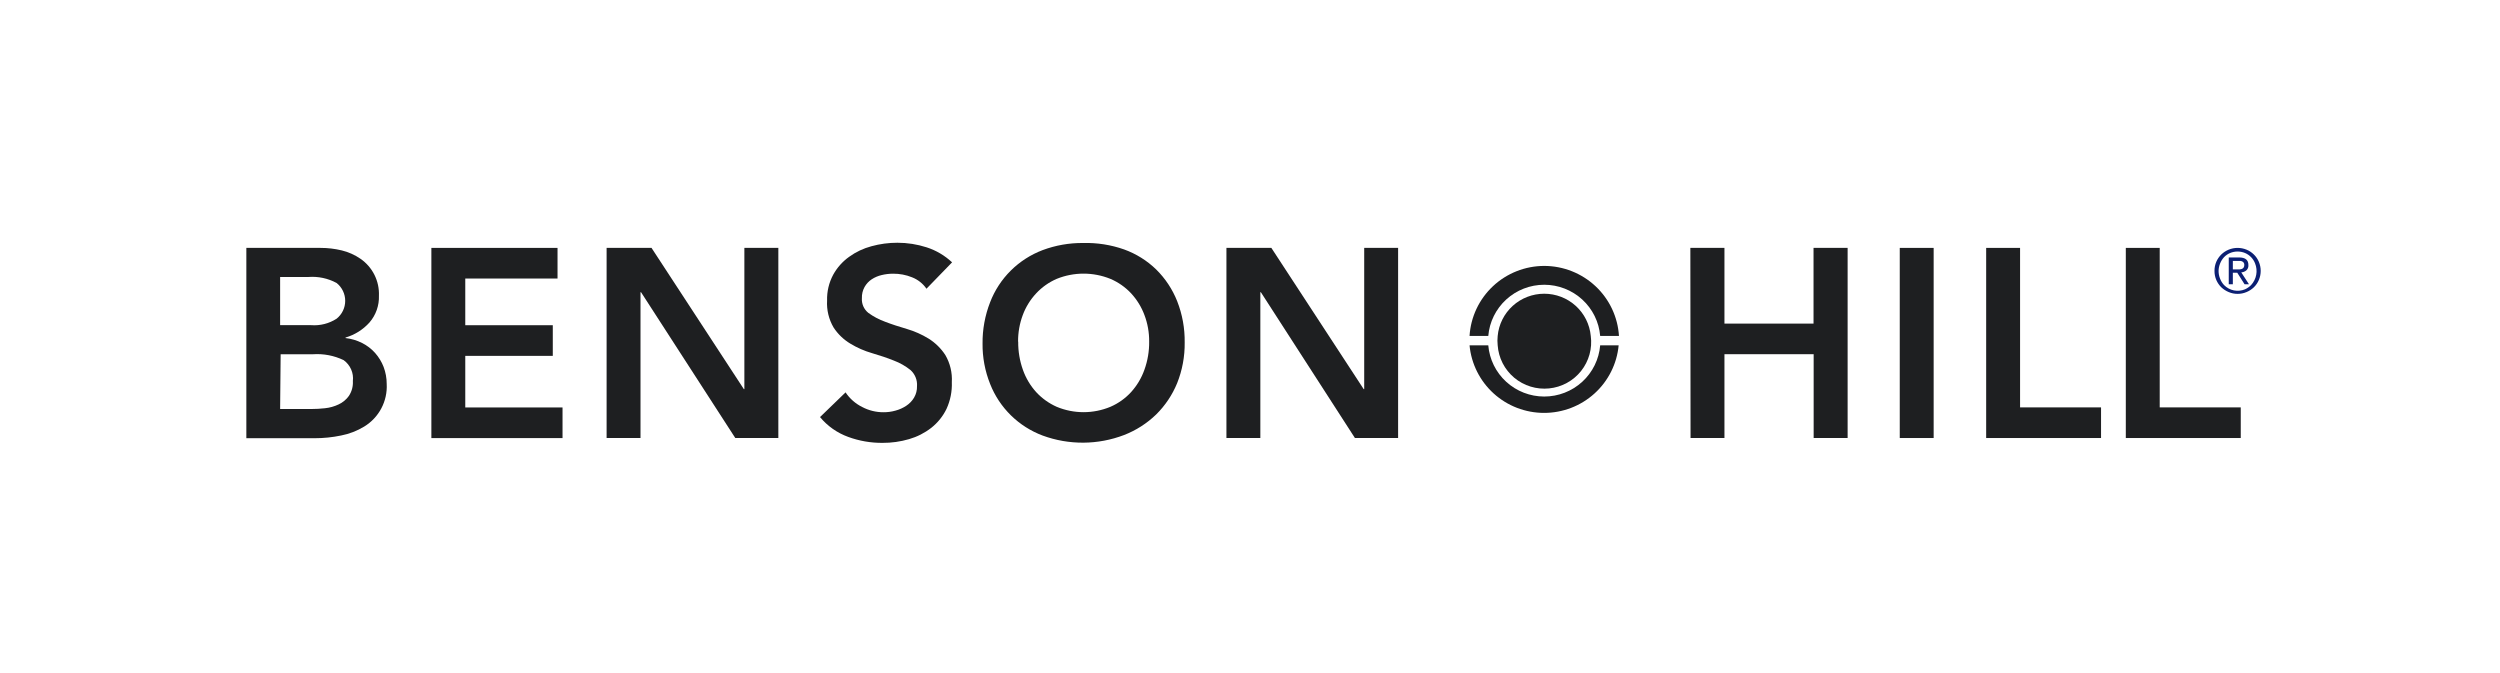
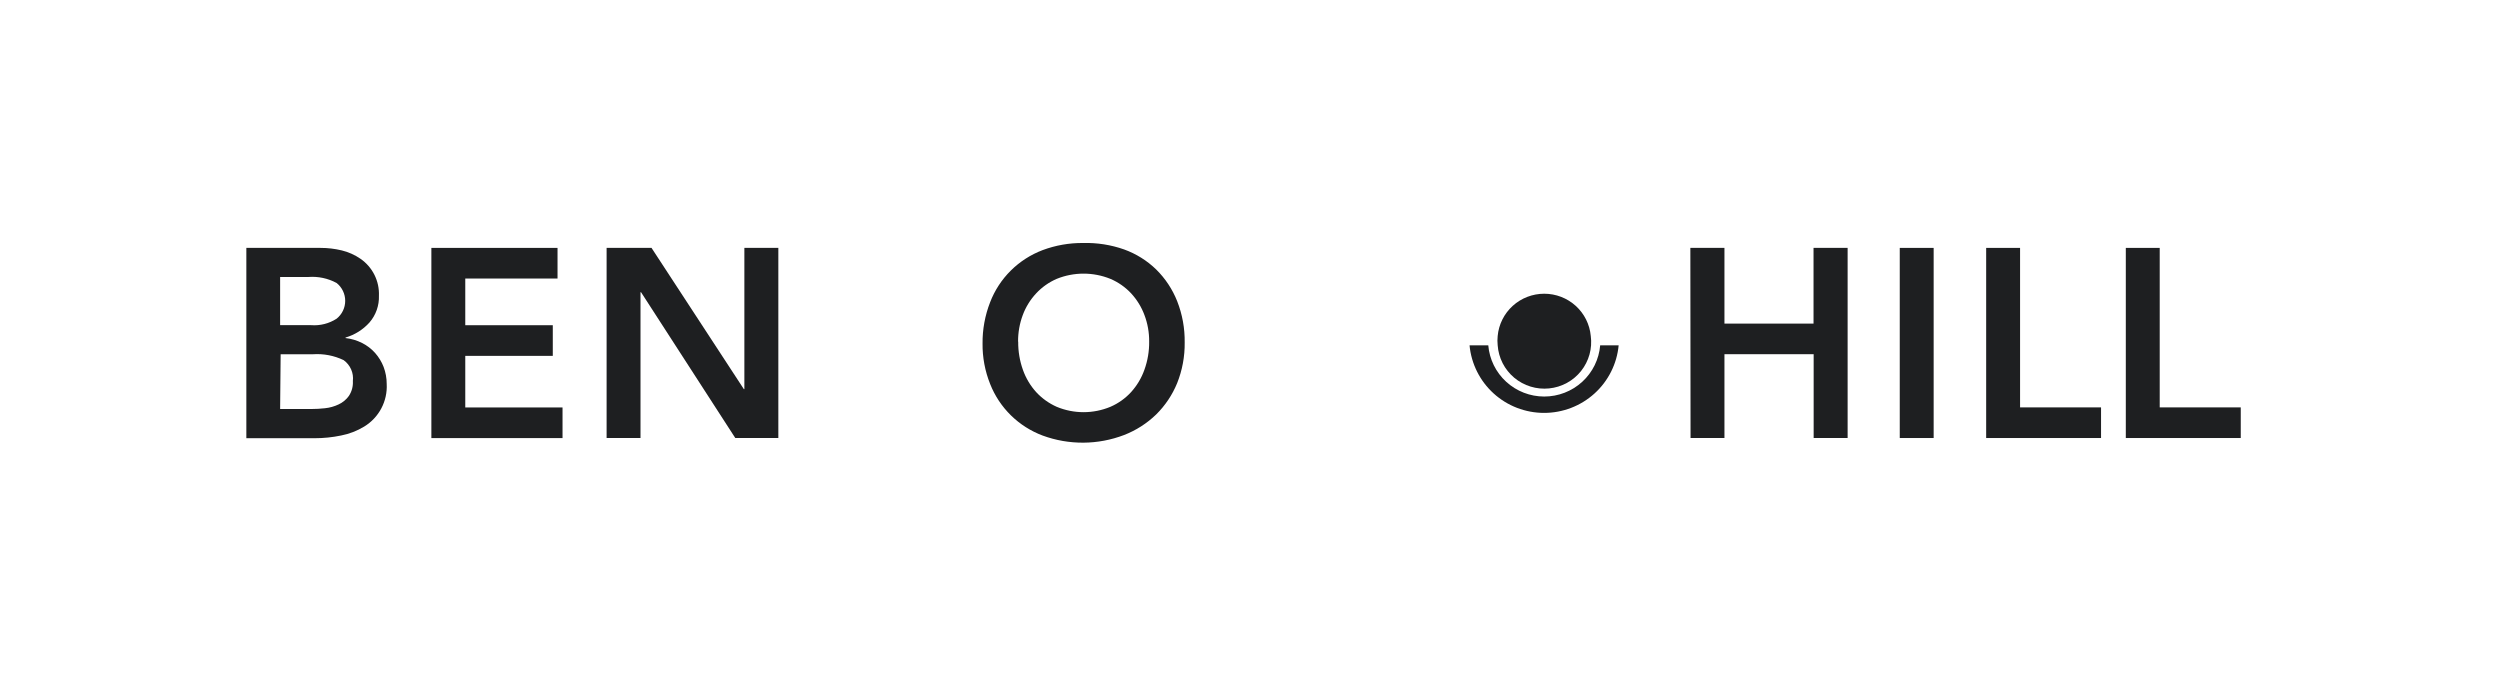
<svg xmlns="http://www.w3.org/2000/svg" width="182" height="49" viewBox="0 0 182 49" fill="none">
-   <path d="M112.42 19.359C111.032 19.361 109.696 19.89 108.686 20.837C107.676 21.785 107.067 23.08 106.983 24.458H108.347C108.432 23.442 108.898 22.495 109.653 21.804C110.407 21.114 111.395 20.73 112.42 20.73C113.445 20.73 114.433 21.114 115.187 21.804C115.942 22.495 116.408 23.442 116.493 24.458H117.861C117.776 23.079 117.166 21.784 116.155 20.837C115.144 19.89 113.809 19.361 112.42 19.359Z" fill="#1E1F21" />
  <path d="M116.493 25.14C116.408 26.157 115.942 27.104 115.187 27.795C114.433 28.485 113.445 28.868 112.42 28.868C111.395 28.868 110.407 28.485 109.653 27.795C108.898 27.104 108.432 26.157 108.347 25.14H106.983C107.109 26.486 107.736 27.735 108.739 28.645C109.743 29.555 111.052 30.059 112.41 30.059C113.768 30.059 115.077 29.555 116.081 28.645C117.085 27.735 117.712 26.486 117.838 25.14H116.493Z" fill="#1E1F21" />
  <path d="M115.808 24.459C115.731 23.619 115.341 22.837 114.714 22.267C114.087 21.698 113.269 21.383 112.42 21.383C111.571 21.383 110.753 21.698 110.126 22.267C109.499 22.837 109.108 23.619 109.031 24.459C109.006 24.686 109.006 24.914 109.031 25.14C109.063 25.593 109.186 26.035 109.392 26.44C109.599 26.845 109.885 27.204 110.234 27.497C110.583 27.789 110.988 28.009 111.424 28.143C111.86 28.277 112.319 28.323 112.773 28.277C113.227 28.232 113.667 28.096 114.067 27.878C114.468 27.66 114.82 27.364 115.103 27.008C115.386 26.652 115.594 26.243 115.716 25.805C115.837 25.367 115.868 24.91 115.808 24.459Z" fill="#1E1F21" />
  <path d="M20.393 29.776H22.654C22.991 29.776 23.328 29.757 23.664 29.719C24.006 29.683 24.34 29.59 24.65 29.442C24.948 29.305 25.205 29.093 25.396 28.827C25.609 28.507 25.712 28.126 25.689 27.742C25.724 27.451 25.68 27.156 25.561 26.888C25.442 26.619 25.253 26.387 25.014 26.216C24.322 25.885 23.556 25.738 22.791 25.789H20.431L20.393 29.776ZM20.393 23.672H22.654C23.306 23.721 23.956 23.556 24.504 23.202C24.7 23.046 24.858 22.848 24.966 22.623C25.075 22.398 25.131 22.151 25.131 21.901C25.131 21.652 25.075 21.405 24.966 21.18C24.858 20.955 24.7 20.757 24.504 20.601C23.878 20.262 23.166 20.11 22.456 20.164H20.393V23.672ZM17.934 18.047H23.334C23.855 18.046 24.375 18.108 24.881 18.23C25.37 18.348 25.832 18.555 26.245 18.84C26.677 19.14 27.027 19.543 27.261 20.012C27.495 20.482 27.607 21.002 27.586 21.526C27.611 22.238 27.367 22.933 26.901 23.474C26.433 23.995 25.829 24.376 25.155 24.573V24.611C25.577 24.658 25.986 24.78 26.363 24.972C26.721 25.152 27.042 25.397 27.307 25.695C27.572 25.994 27.782 26.338 27.926 26.709C28.076 27.107 28.153 27.529 28.152 27.954C28.185 28.569 28.05 29.182 27.762 29.727C27.474 30.273 27.043 30.731 26.515 31.053C25.997 31.369 25.426 31.59 24.83 31.705C24.195 31.837 23.548 31.903 22.899 31.902H17.934V18.047Z" fill="#1E1F21" />
  <path d="M31.404 18.047H40.588V20.277H33.872V23.676H40.243V25.907H33.872V29.663H40.952V31.893H31.404V18.047Z" fill="#1E1F21" />
  <path d="M44.161 18.047H47.431L54.152 28.329H54.19V18.047H56.663V31.888H53.529L46.667 21.272H46.629V31.888H44.161V18.047Z" fill="#1E1F21" />
-   <path d="M67.447 21.019C67.19 20.644 66.825 20.355 66.399 20.188C65.961 20.01 65.49 19.921 65.017 19.925C64.737 19.925 64.458 19.958 64.186 20.024C63.927 20.084 63.681 20.189 63.459 20.334C63.244 20.477 63.067 20.669 62.94 20.893C62.803 21.141 62.736 21.422 62.746 21.705C62.732 21.909 62.767 22.113 62.849 22.3C62.931 22.488 63.058 22.652 63.218 22.78C63.592 23.05 64.002 23.267 64.436 23.423C64.908 23.607 65.446 23.78 66.022 23.949C66.579 24.113 67.113 24.35 67.608 24.654C68.094 24.959 68.508 25.366 68.82 25.846C69.169 26.445 69.333 27.132 69.293 27.823C69.318 28.492 69.186 29.158 68.906 29.767C68.646 30.305 68.266 30.776 67.796 31.147C67.316 31.52 66.768 31.799 66.182 31.969C65.552 32.153 64.899 32.245 64.243 32.241C63.394 32.247 62.552 32.1 61.755 31.809C60.952 31.519 60.241 31.02 59.698 30.363L61.557 28.565C61.86 29.02 62.278 29.388 62.77 29.631C63.249 29.884 63.785 30.015 64.328 30.011C64.62 30.012 64.91 29.973 65.191 29.893C65.47 29.819 65.734 29.7 65.975 29.541C66.208 29.389 66.404 29.185 66.546 28.945C66.693 28.693 66.767 28.405 66.758 28.114C66.774 27.896 66.74 27.676 66.658 27.473C66.576 27.27 66.449 27.087 66.286 26.94C65.921 26.648 65.512 26.415 65.073 26.25C64.601 26.058 64.063 25.879 63.487 25.71C62.93 25.55 62.397 25.316 61.902 25.015C61.412 24.721 60.995 24.319 60.684 23.841C60.336 23.248 60.172 22.565 60.212 21.879C60.193 21.225 60.346 20.578 60.656 20.001C60.939 19.487 61.334 19.042 61.812 18.7C62.303 18.343 62.857 18.081 63.445 17.925C64.06 17.756 64.695 17.671 65.333 17.672C66.054 17.672 66.77 17.784 67.457 18.005C68.149 18.228 68.782 18.602 69.311 19.099L67.447 21.019Z" fill="#1E1F21" />
  <path d="M74.125 24.878C74.119 25.577 74.235 26.272 74.47 26.93C74.683 27.531 75.013 28.083 75.442 28.555C75.86 29.005 76.366 29.366 76.929 29.616C77.548 29.873 78.212 30.006 78.883 30.006C79.553 30.006 80.218 29.873 80.837 29.616C81.411 29.368 81.926 29.002 82.347 28.541C82.774 28.068 83.103 27.516 83.314 26.916C83.551 26.258 83.668 25.563 83.659 24.864C83.665 24.204 83.548 23.548 83.314 22.93C83.097 22.348 82.768 21.814 82.347 21.357C81.923 20.904 81.409 20.544 80.837 20.301C79.584 19.794 78.182 19.794 76.929 20.301C76.362 20.546 75.852 20.906 75.433 21.357C75.008 21.813 74.677 22.347 74.46 22.93C74.228 23.549 74.112 24.204 74.116 24.864M71.53 25.019C71.519 23.987 71.706 22.962 72.082 22C72.415 21.135 72.928 20.35 73.588 19.696C74.248 19.043 75.039 18.535 75.909 18.206C76.852 17.855 77.852 17.68 78.859 17.69C79.872 17.664 80.882 17.823 81.837 18.16C82.709 18.475 83.504 18.971 84.168 19.615C84.833 20.271 85.354 21.058 85.698 21.925C86.074 22.884 86.26 23.906 86.245 24.935C86.258 25.945 86.072 26.949 85.698 27.888C85.348 28.745 84.828 29.523 84.168 30.175C83.499 30.822 82.706 31.33 81.837 31.668C79.932 32.398 77.825 32.413 75.909 31.71C75.042 31.386 74.254 30.884 73.594 30.237C72.935 29.59 72.419 28.812 72.082 27.954C71.706 27.015 71.518 26.011 71.53 25" fill="#1E1F21" />
-   <path d="M89.284 18.047H92.555L99.276 28.329H99.314V18.047H101.782V31.888H98.639L91.79 21.272H91.753V31.888H89.284V18.047Z" fill="#1E1F21" />
  <path d="M123.058 18.047H125.54V23.559H132.025V18.047H134.507V31.888H132.034V25.785H125.54V31.888H123.072L123.058 18.047Z" fill="#1E1F21" />
  <path d="M140.77 18.047H138.302V31.888H140.77V18.047Z" fill="#1E1F21" />
  <path d="M144.593 18.047H147.061V29.658H152.956V31.888H144.593V18.047Z" fill="#1E1F21" />
  <path d="M154.759 18.047H157.227V29.658H163.127V31.888H154.759V18.047Z" fill="#1E1F21" />
-   <path d="M161.215 19.718C161.213 19.491 161.258 19.265 161.347 19.056C161.433 18.858 161.556 18.678 161.711 18.526C161.866 18.376 162.049 18.256 162.249 18.174C162.665 18.005 163.13 18.005 163.546 18.174C163.746 18.255 163.927 18.375 164.08 18.526C164.235 18.676 164.359 18.857 164.443 19.056C164.533 19.266 164.58 19.492 164.58 19.721C164.58 19.949 164.533 20.175 164.443 20.385C164.359 20.584 164.235 20.765 164.08 20.916C163.925 21.064 163.745 21.181 163.546 21.263C163.341 21.35 163.121 21.394 162.898 21.394C162.675 21.394 162.454 21.35 162.249 21.263C162.05 21.18 161.867 21.063 161.711 20.916C161.556 20.764 161.433 20.583 161.347 20.385C161.257 20.174 161.212 19.947 161.215 19.718ZM161.512 19.718C161.511 19.913 161.548 20.106 161.621 20.286C161.686 20.461 161.786 20.62 161.914 20.756C162.108 20.953 162.357 21.087 162.629 21.142C162.9 21.196 163.182 21.168 163.438 21.061C163.601 20.986 163.75 20.883 163.877 20.756C164.071 20.547 164.201 20.287 164.253 20.007C164.305 19.727 164.276 19.438 164.169 19.174C164.105 19.005 164.006 18.852 163.881 18.722C163.755 18.592 163.604 18.489 163.438 18.418C163.266 18.347 163.081 18.31 162.895 18.31C162.709 18.31 162.524 18.347 162.352 18.418C162.188 18.488 162.039 18.59 161.914 18.718C161.787 18.855 161.688 19.014 161.621 19.188C161.553 19.357 161.516 19.536 161.512 19.718ZM162.253 18.742H162.994C163.466 18.742 163.683 18.925 163.683 19.296C163.69 19.368 163.68 19.441 163.654 19.508C163.628 19.576 163.586 19.636 163.532 19.685C163.428 19.771 163.299 19.822 163.164 19.831L163.726 20.695H163.405L162.872 19.854H162.551V20.695H162.253V18.742ZM162.551 19.61H163.056C163.112 19.606 163.168 19.593 163.221 19.573C163.268 19.55 163.309 19.517 163.339 19.474C163.372 19.417 163.388 19.352 163.386 19.286C163.388 19.23 163.374 19.174 163.344 19.127C163.317 19.088 163.281 19.058 163.24 19.037C163.196 19.014 163.148 18.999 163.098 18.995H162.947H162.551V19.61Z" fill="#0B1F73" />
</svg>